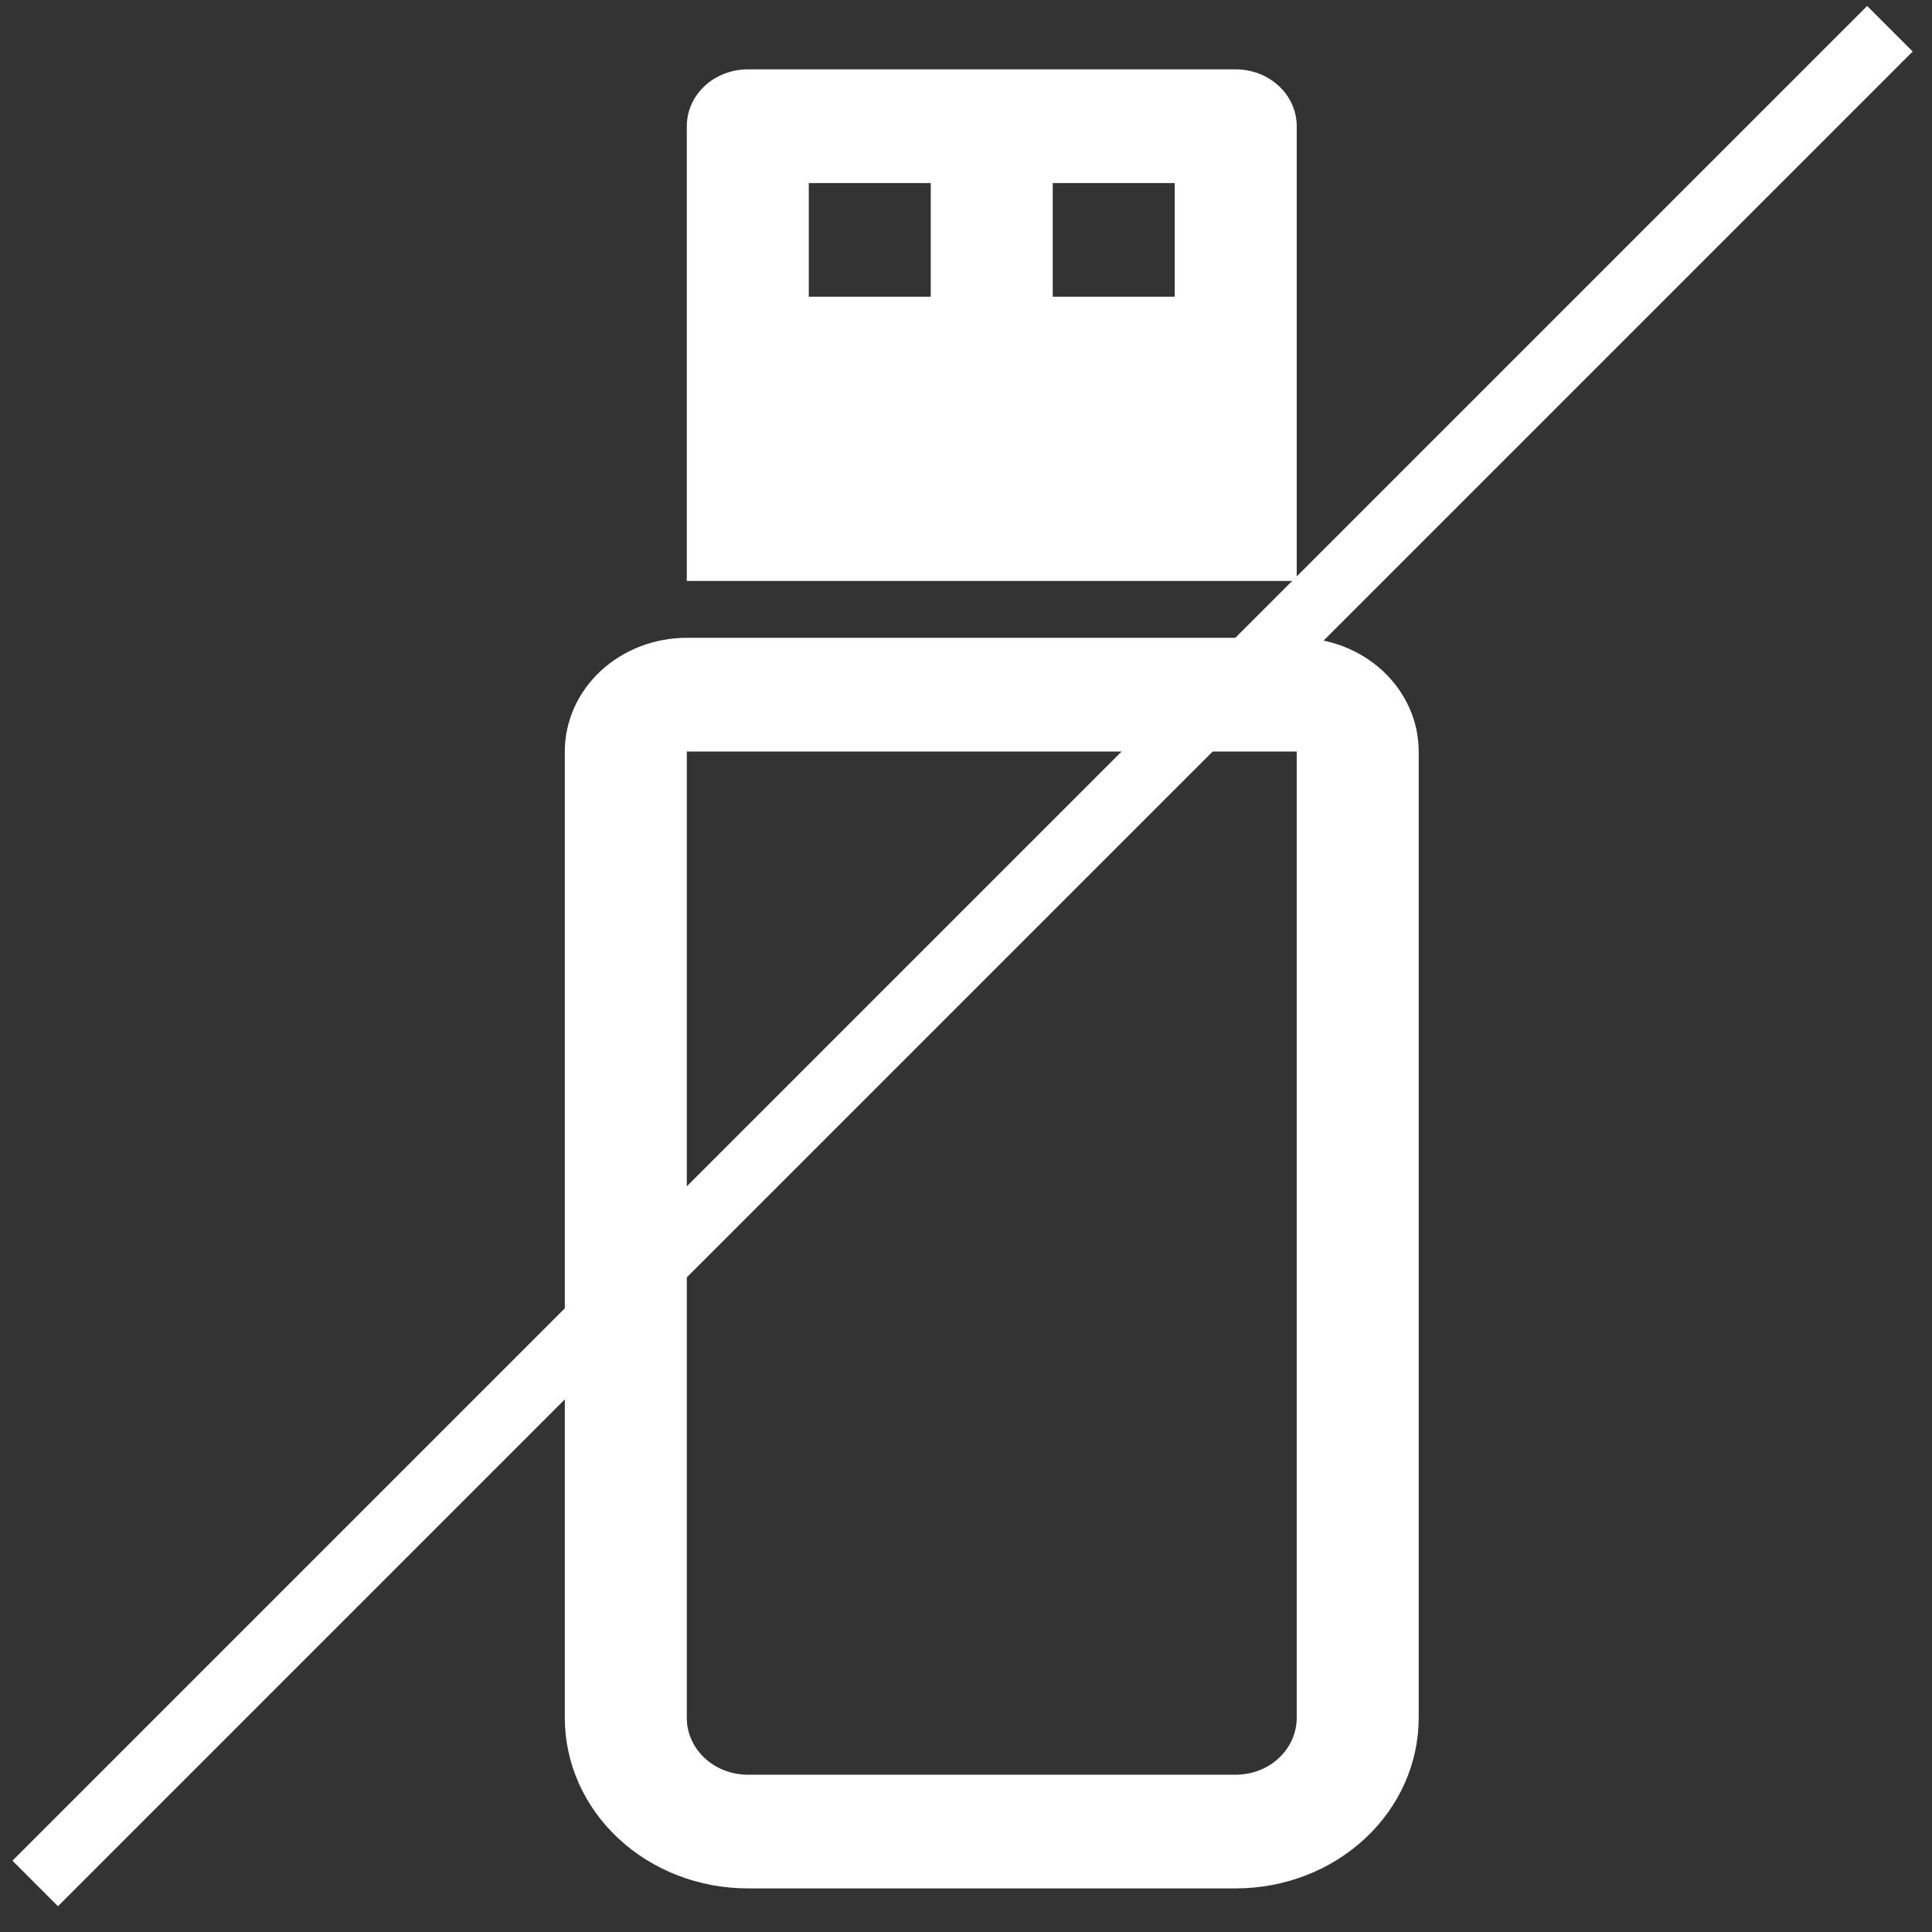
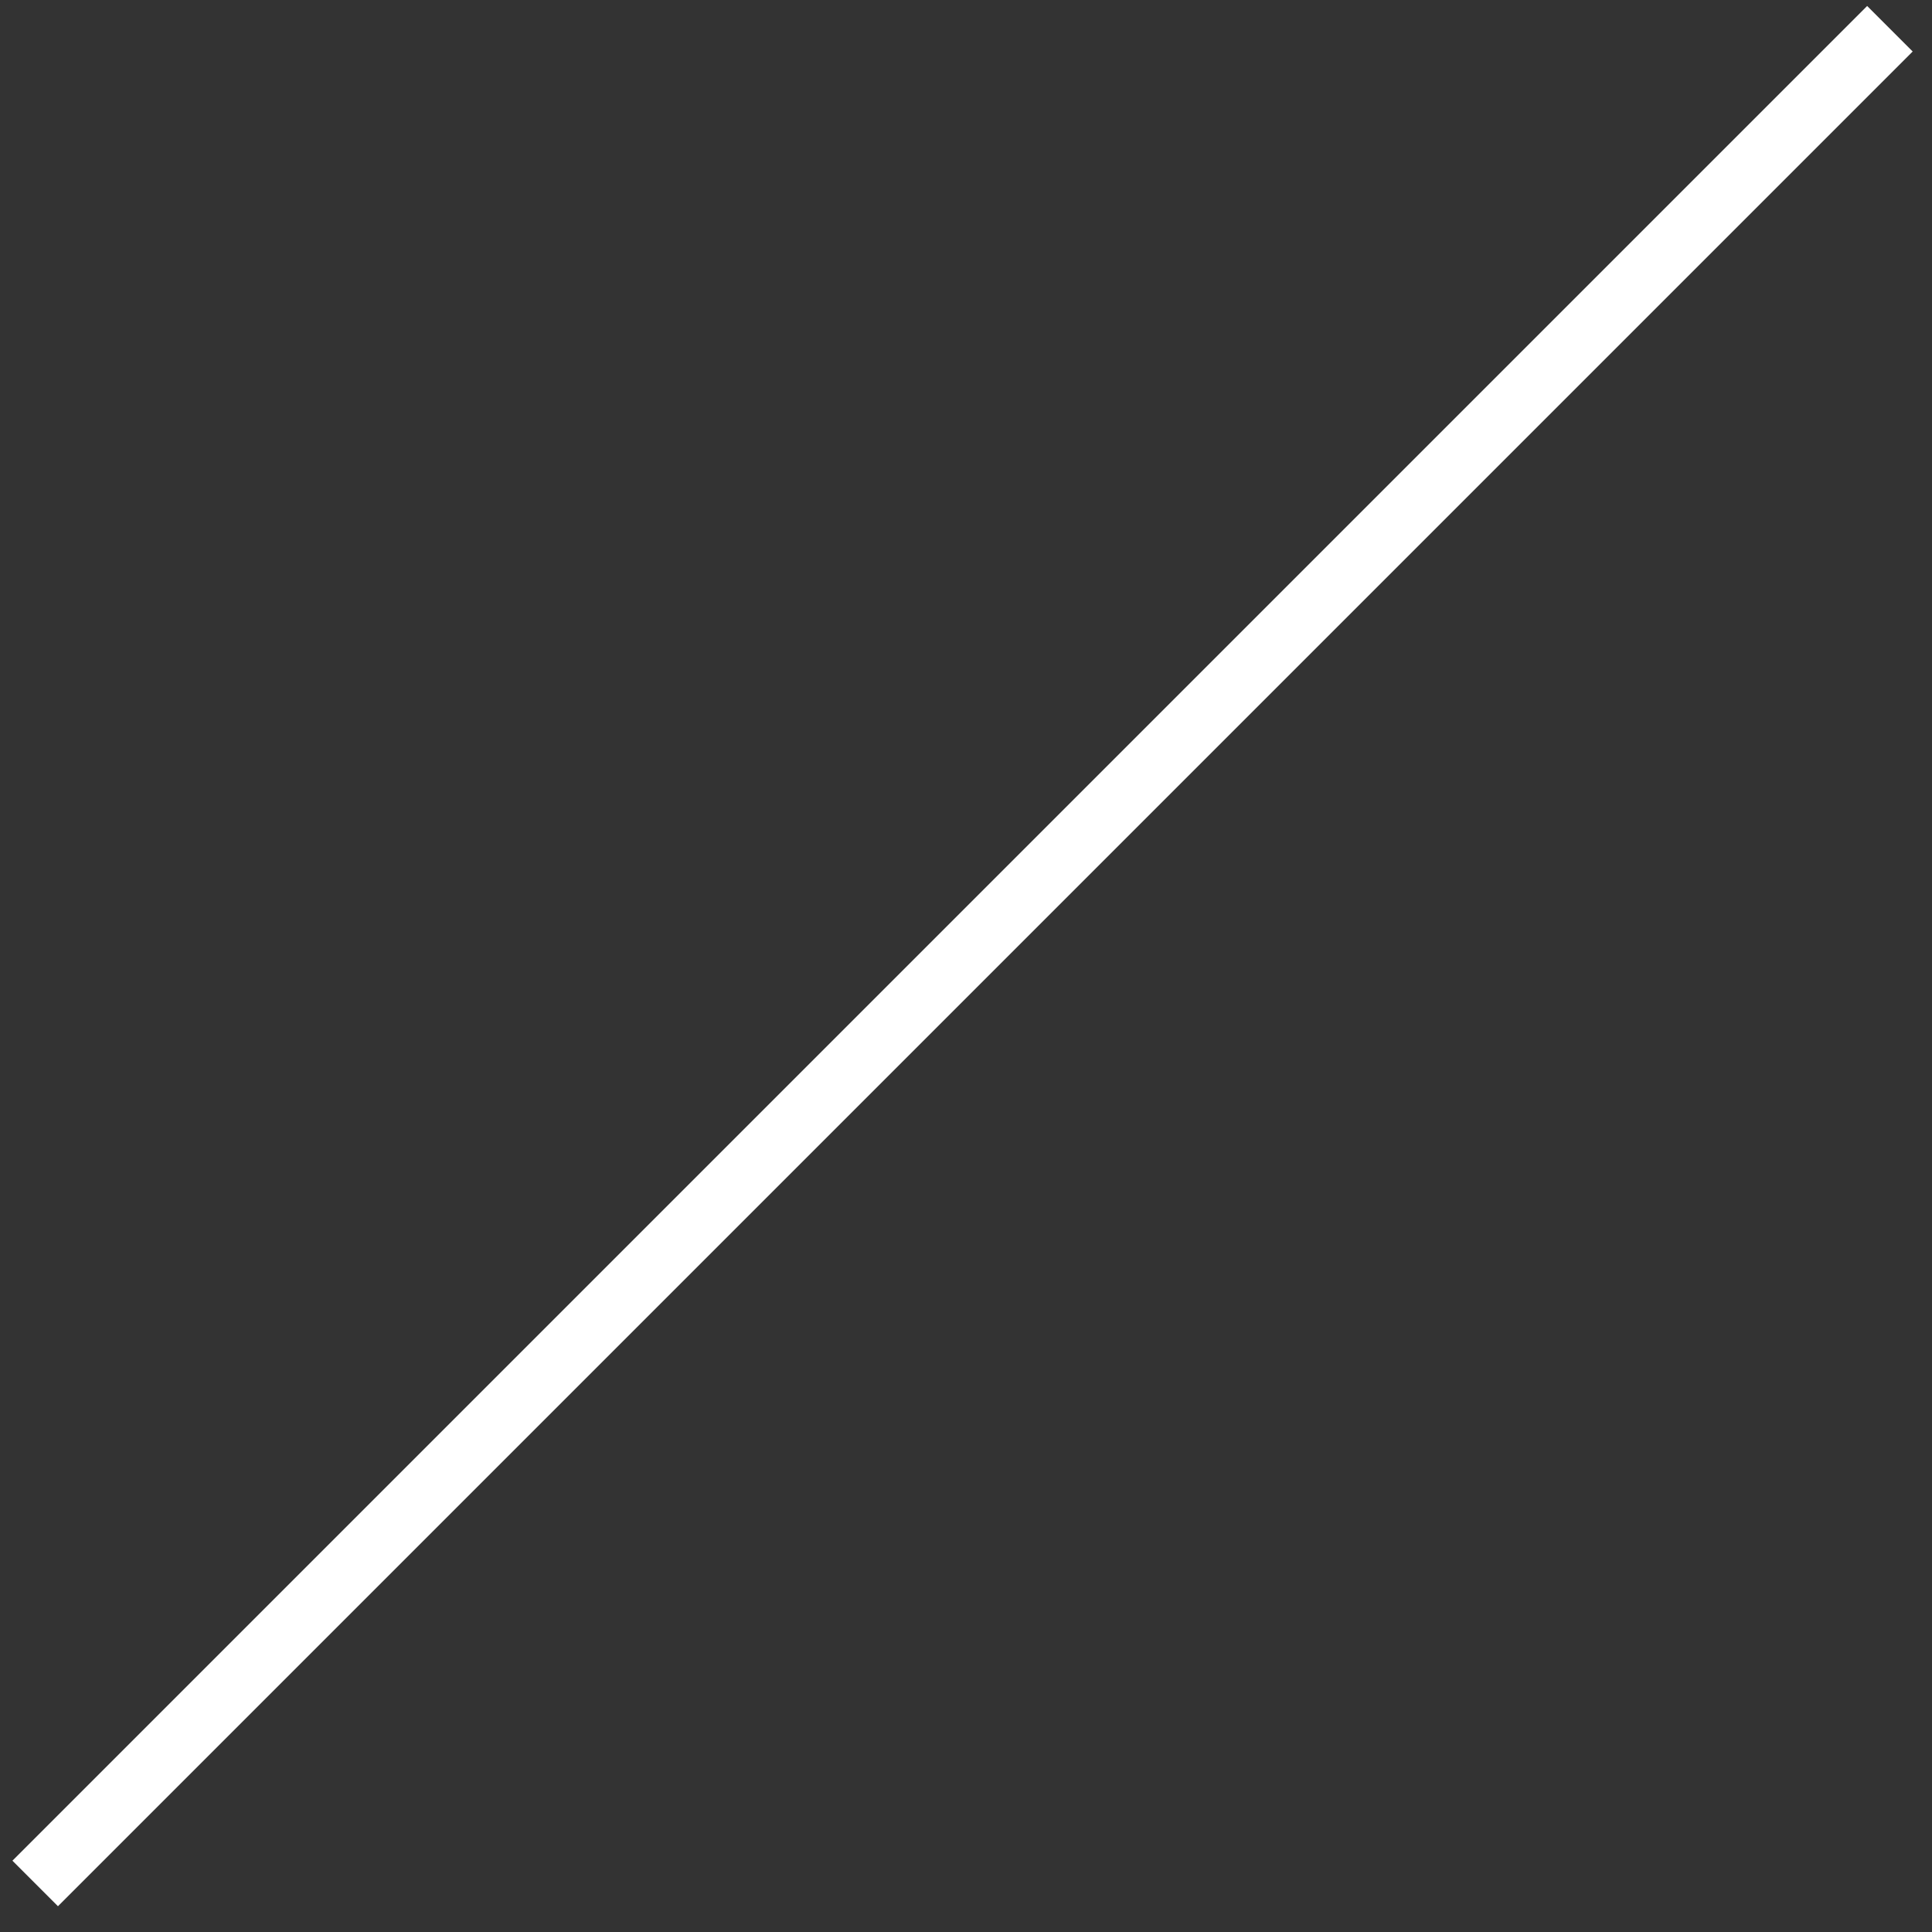
<svg xmlns="http://www.w3.org/2000/svg" width="100px" height="100px" viewBox="48 110 150 150" fill="none">
  <rect x="48" y="110" width="150" height="150" fill="#333333" stroke="none" />
-   <path d="M101.323 119.798C101.323 118.628 101.821 117.505 102.709 116.677C103.598 115.85 104.802 115.385 106.058 115.385H143.942C145.198 115.385 146.402 115.85 147.29 116.677C148.178 117.505 148.677 118.628 148.677 119.798V155.106H101.323V119.798ZM110.793 124.212V133.038H120.264V124.212H110.793ZM129.735 124.212V133.038H139.206V124.212H129.735ZM101.323 159.519C98.811 159.519 96.402 160.449 94.626 162.105C92.849 163.76 91.852 166.005 91.852 168.346V243.375C91.852 246.887 93.348 250.254 96.013 252.737C98.677 255.22 102.29 256.615 106.058 256.615H143.942C147.71 256.615 151.323 255.22 153.987 252.737C156.651 250.254 158.148 246.887 158.148 243.375V168.346C158.148 166.005 157.15 163.76 155.374 162.105C153.598 160.449 151.189 159.519 148.677 159.519H101.323ZM101.323 168.346H148.677V243.375C148.677 244.546 148.178 245.668 147.29 246.496C146.402 247.323 145.198 247.788 143.942 247.788H106.058C104.802 247.788 103.598 247.323 102.709 246.496C101.821 245.668 101.323 244.546 101.323 243.375V168.346Z" fill="white" />
  <line x1="50.732" y1="256.232" x2="194.732" y2="112.232" stroke="white" stroke-width="5" />
</svg>